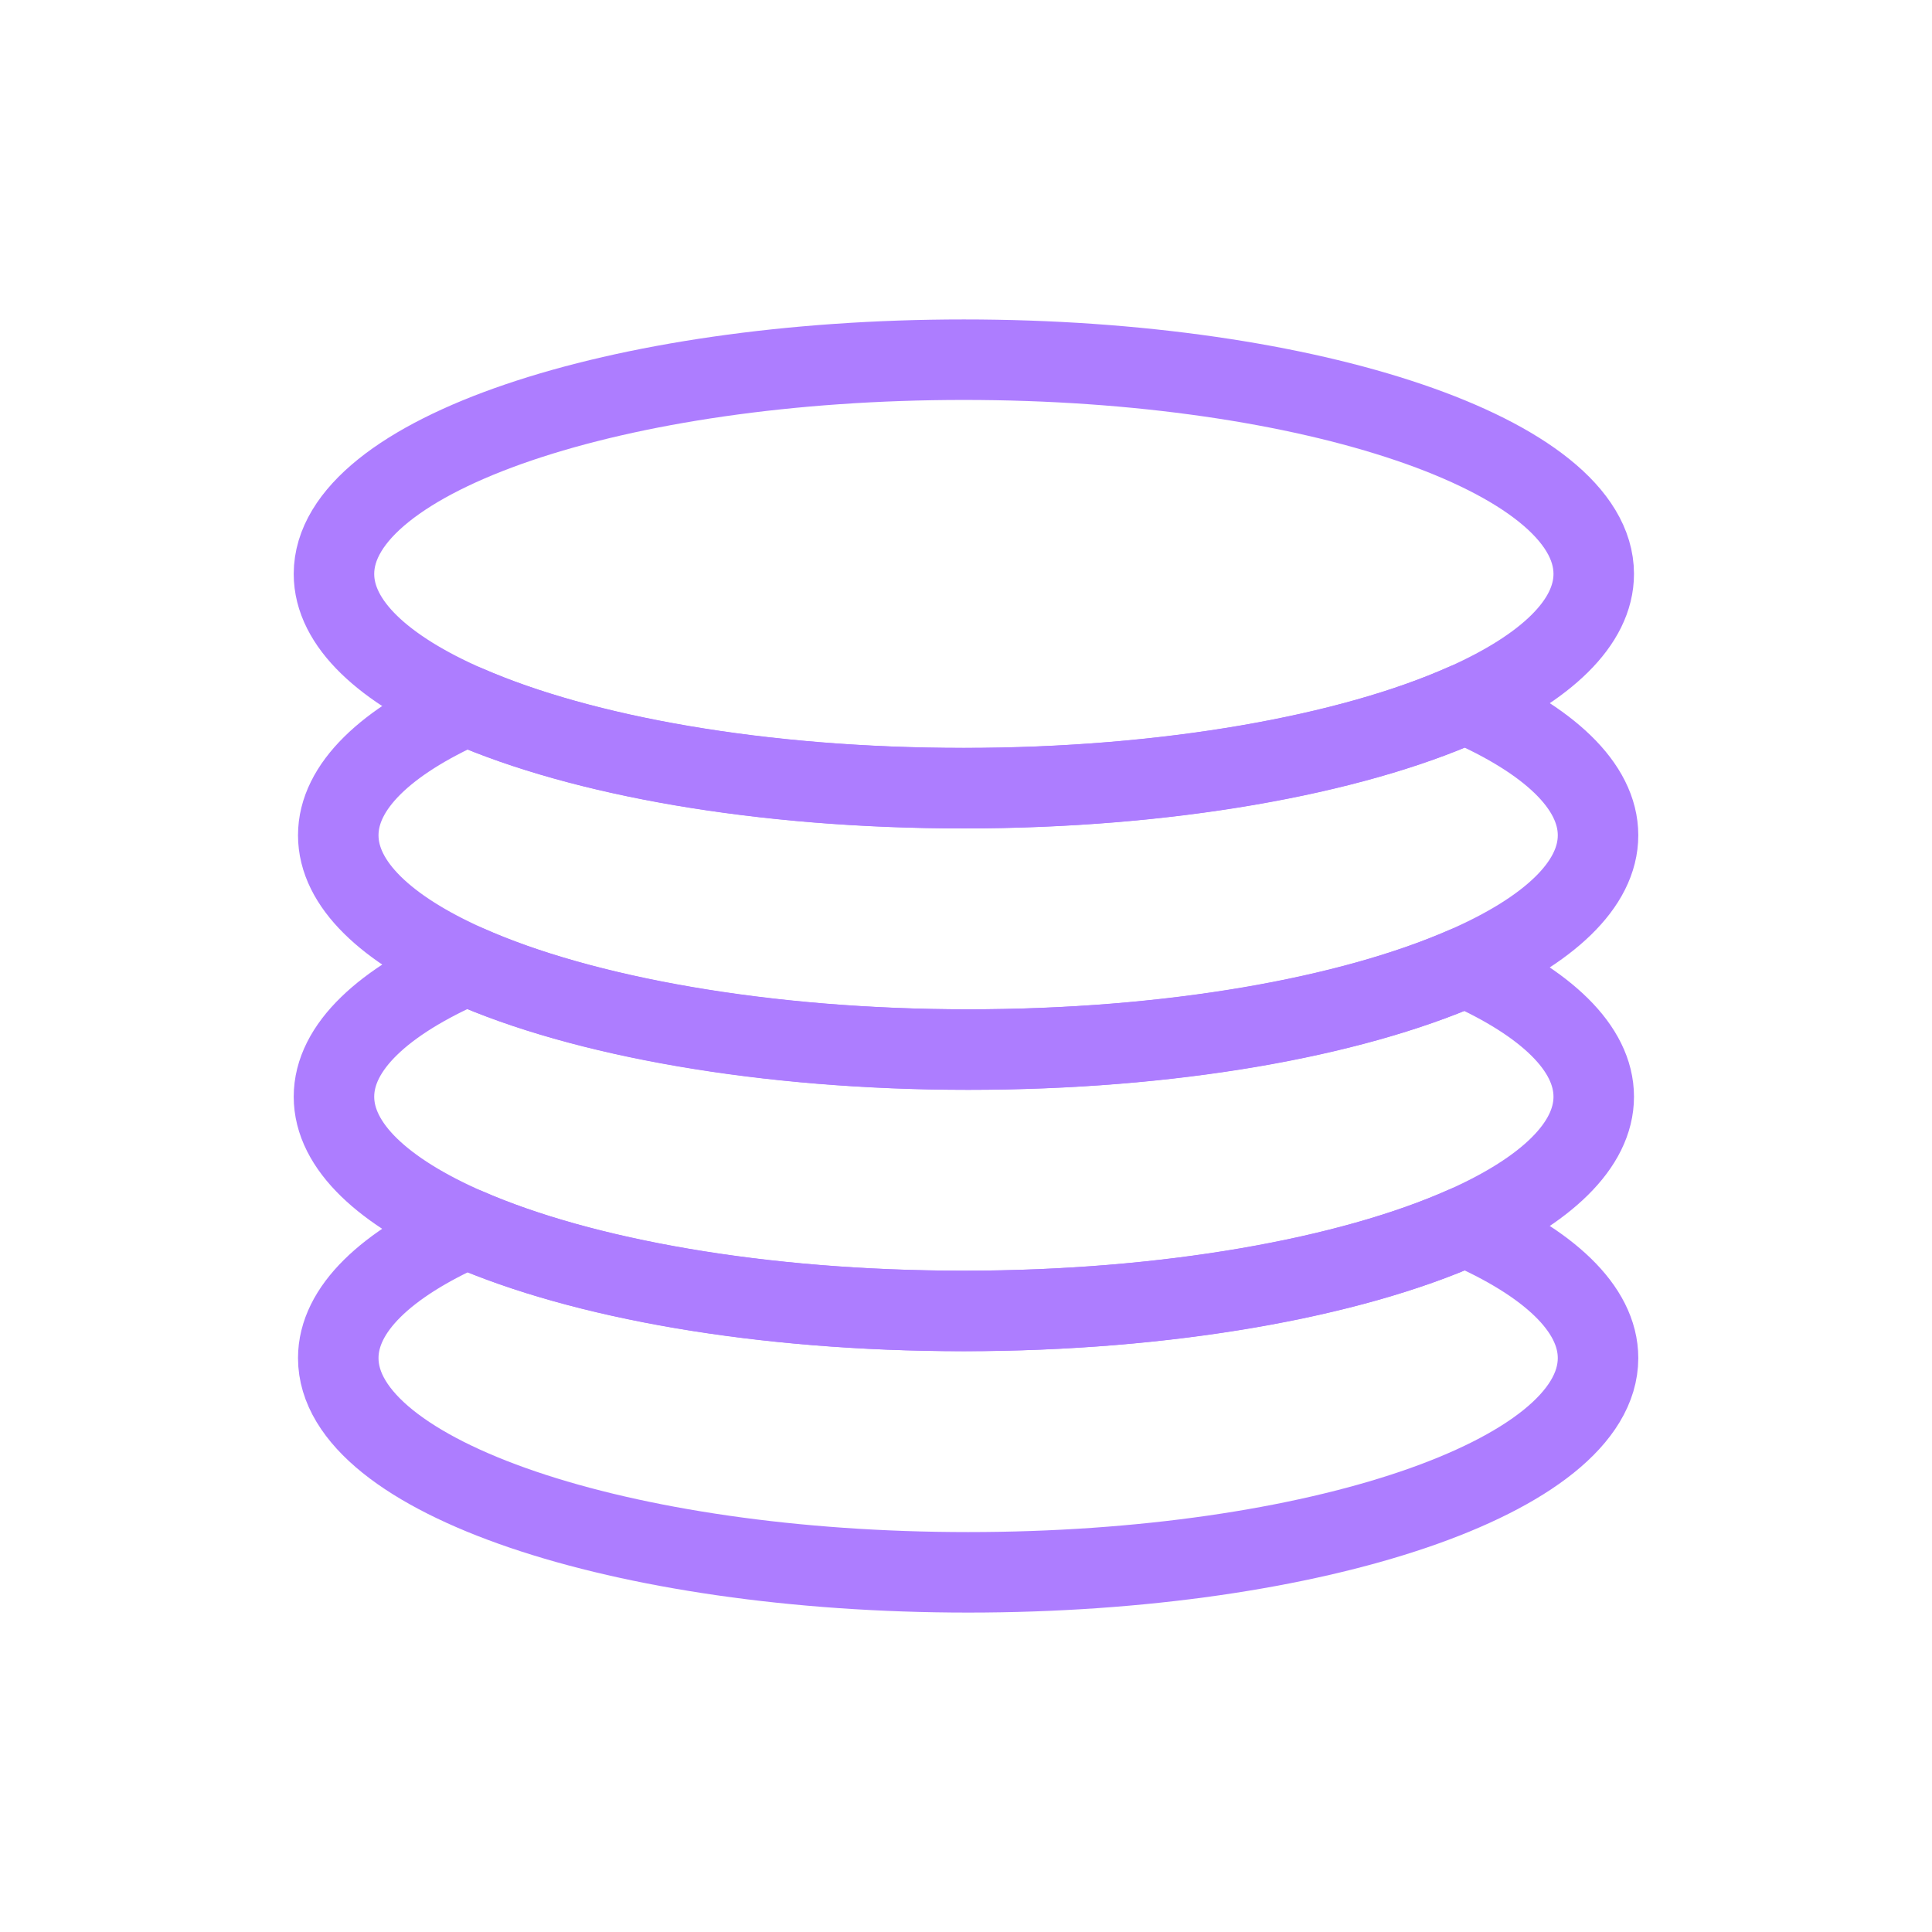
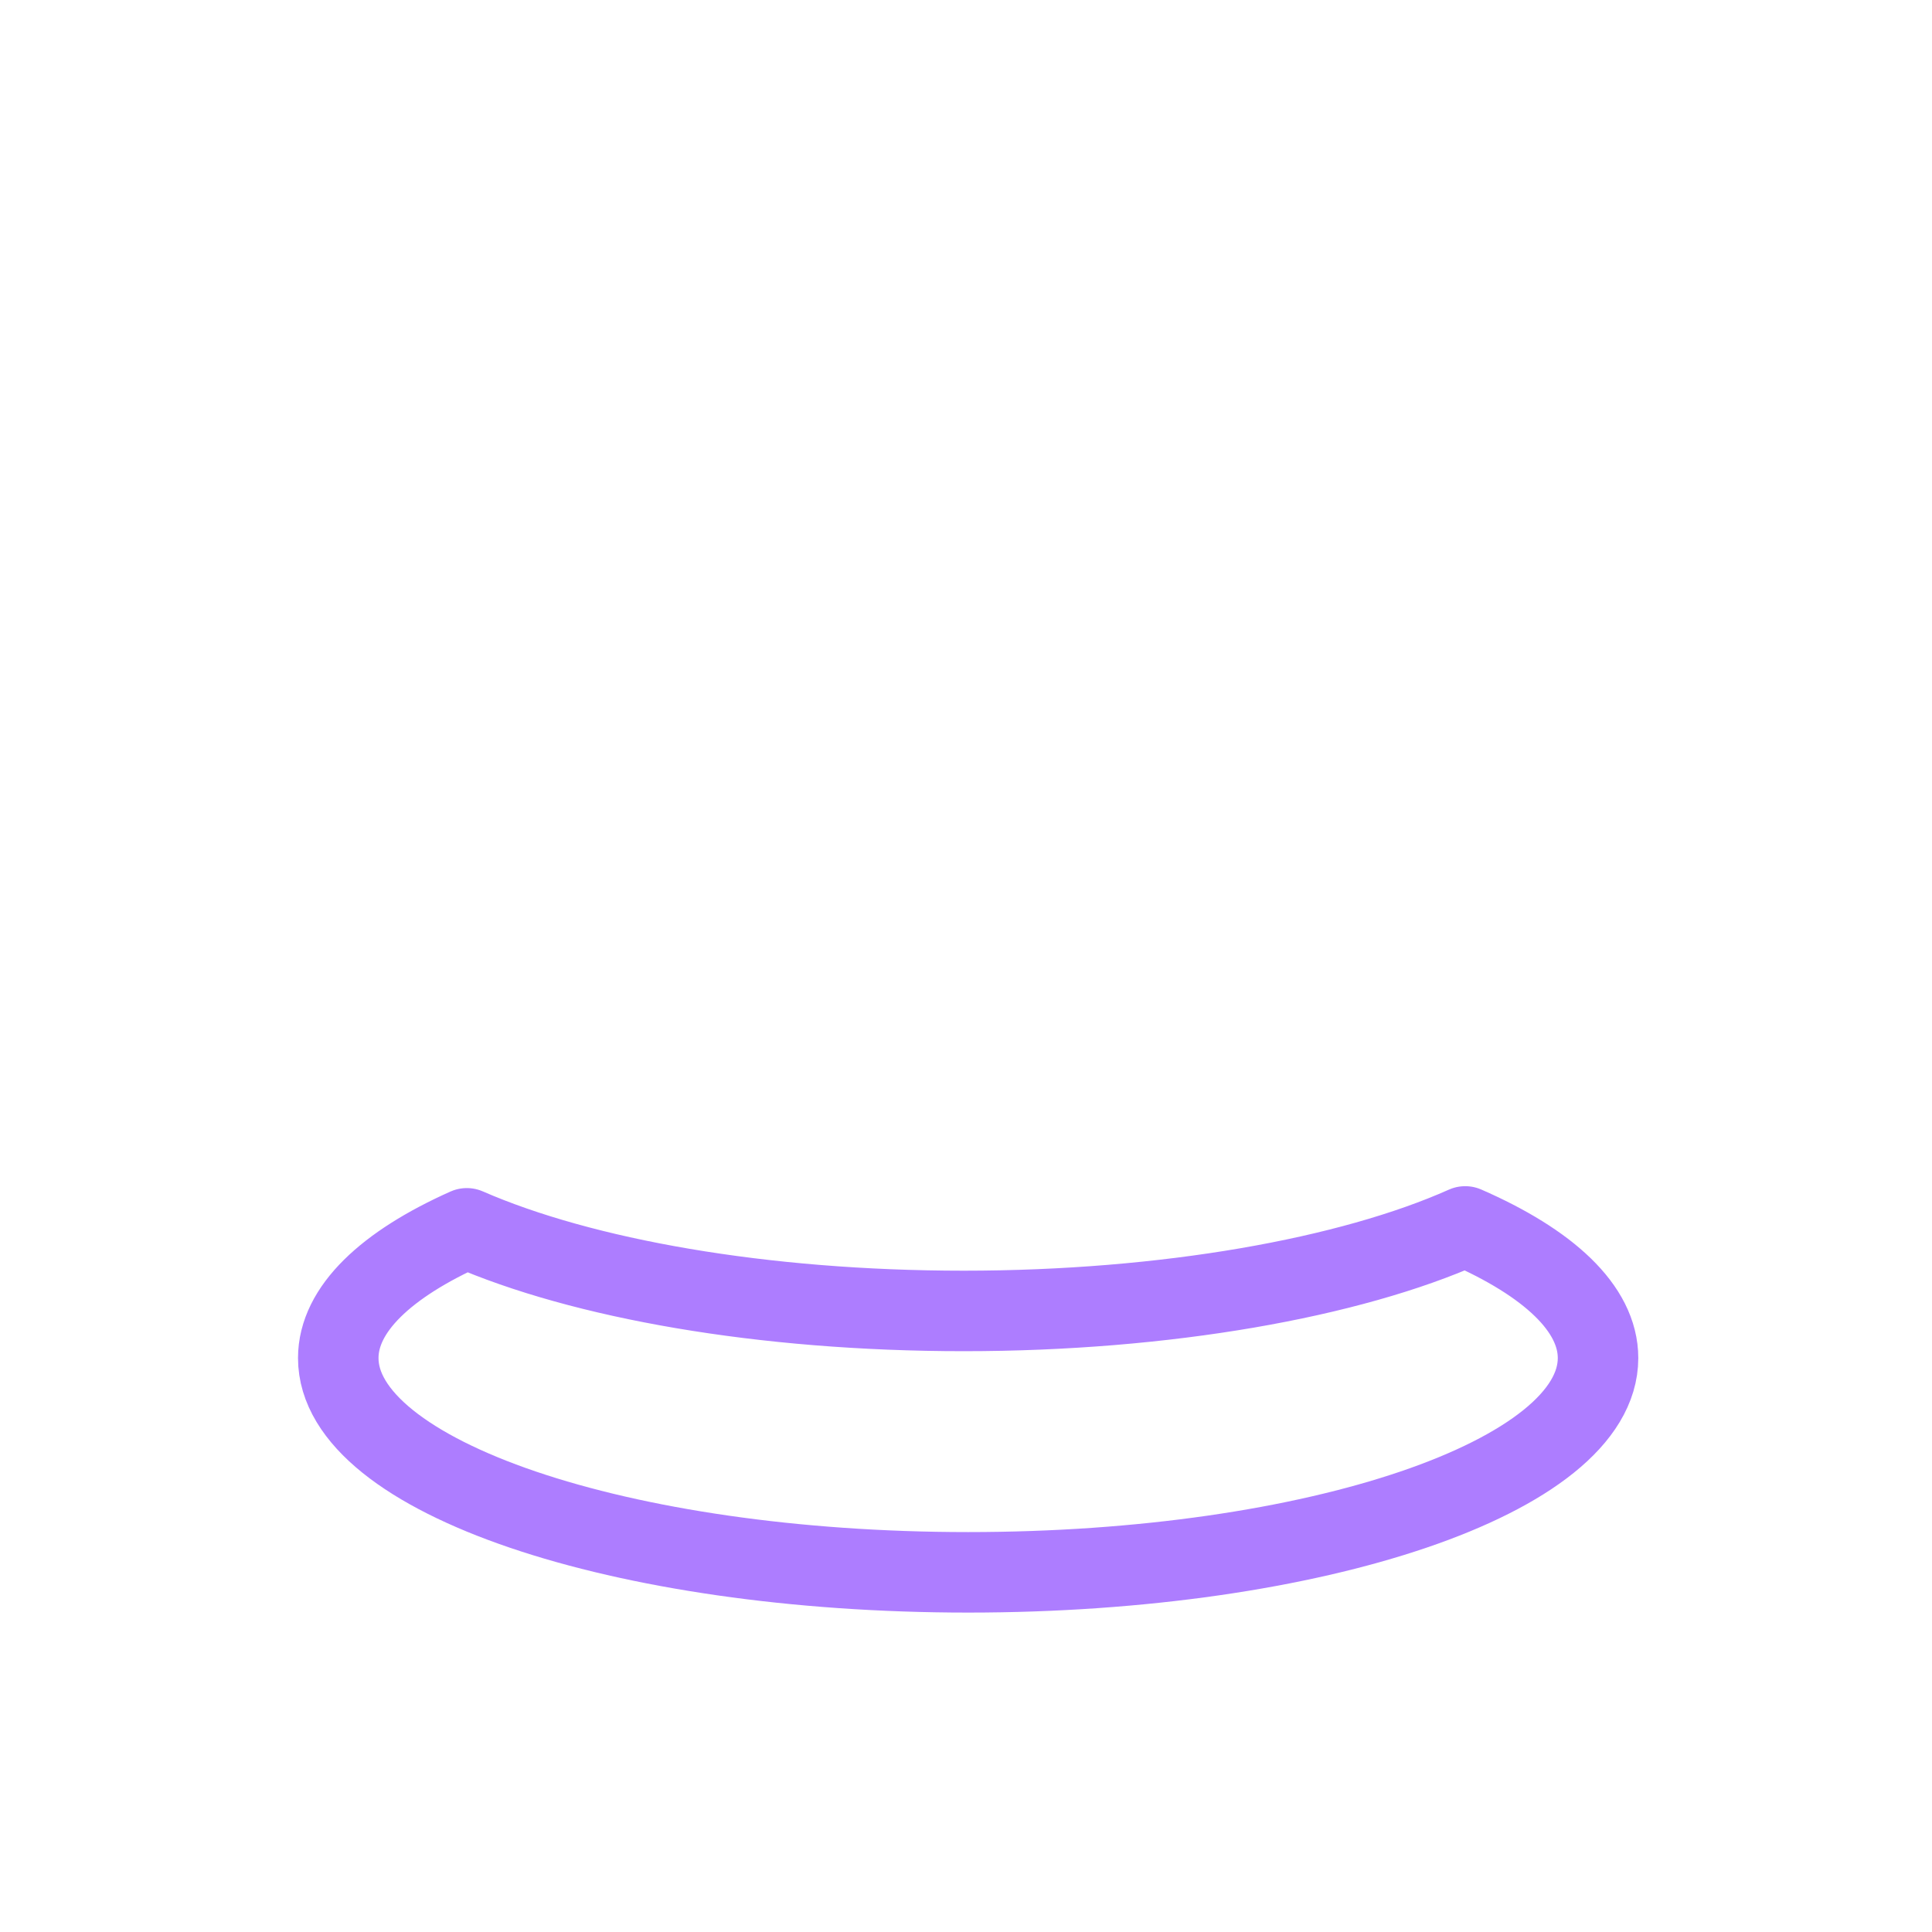
<svg xmlns="http://www.w3.org/2000/svg" id="Layer_1" data-name="Layer 1" viewBox="0 0 1080 1080">
  <defs>
    <style>
      .cls-1 {
        fill: none;
        stroke: #ad7dff;
        stroke-linecap: round;
        stroke-linejoin: round;
        stroke-width: 45px;
      }
    </style>
  </defs>
-   <path class="cls-1" d="m890.91,320.83c0,27.26-26.78,52.41-71.86,72.53-64.29,28.69-165.9,47.24-280.25,47.24s-213.42-18.06-277.86-46.18c-46.52-20.31-74.25-45.85-74.25-73.58,0-66.16,157.66-119.77,352.11-119.77s352.11,53.61,352.11,119.77Z" />
-   <path class="cls-1" d="m893.31,466.94c0,27.74-27.74,53.27-74.25,73.58-64.43,28.12-164.94,46.18-277.86,46.18s-215.96-18.54-280.25-47.24c-45.08-20.12-71.86-45.27-71.86-72.53s26.78-52.41,71.86-72.53c64.43,28.12,164.94,46.18,277.86,46.18s215.96-18.54,280.25-47.24c46.52,20.31,74.25,45.85,74.25,73.58Z" />
-   <path class="cls-1" d="m890.91,613.06c0,27.26-26.78,52.41-71.86,72.53-64.29,28.69-165.9,47.24-280.25,47.24s-213.42-18.06-277.86-46.18c-46.52-20.31-74.25-45.85-74.25-73.58s27.74-53.27,74.25-73.58c64.29,28.69,165.9,47.24,280.25,47.24s213.42-18.06,277.86-46.18c45.08,20.12,71.86,45.27,71.86,72.53Z" />
  <path class="cls-1" d="m893.31,759.17c0,66.16-157.66,119.77-352.11,119.77s-352.11-53.61-352.11-119.77c0-27.26,26.78-52.41,71.86-72.53,64.43,28.12,164.94,46.18,277.86,46.18s215.96-18.54,280.25-47.24c46.52,20.31,74.25,45.85,74.25,73.58Z" />
</svg>